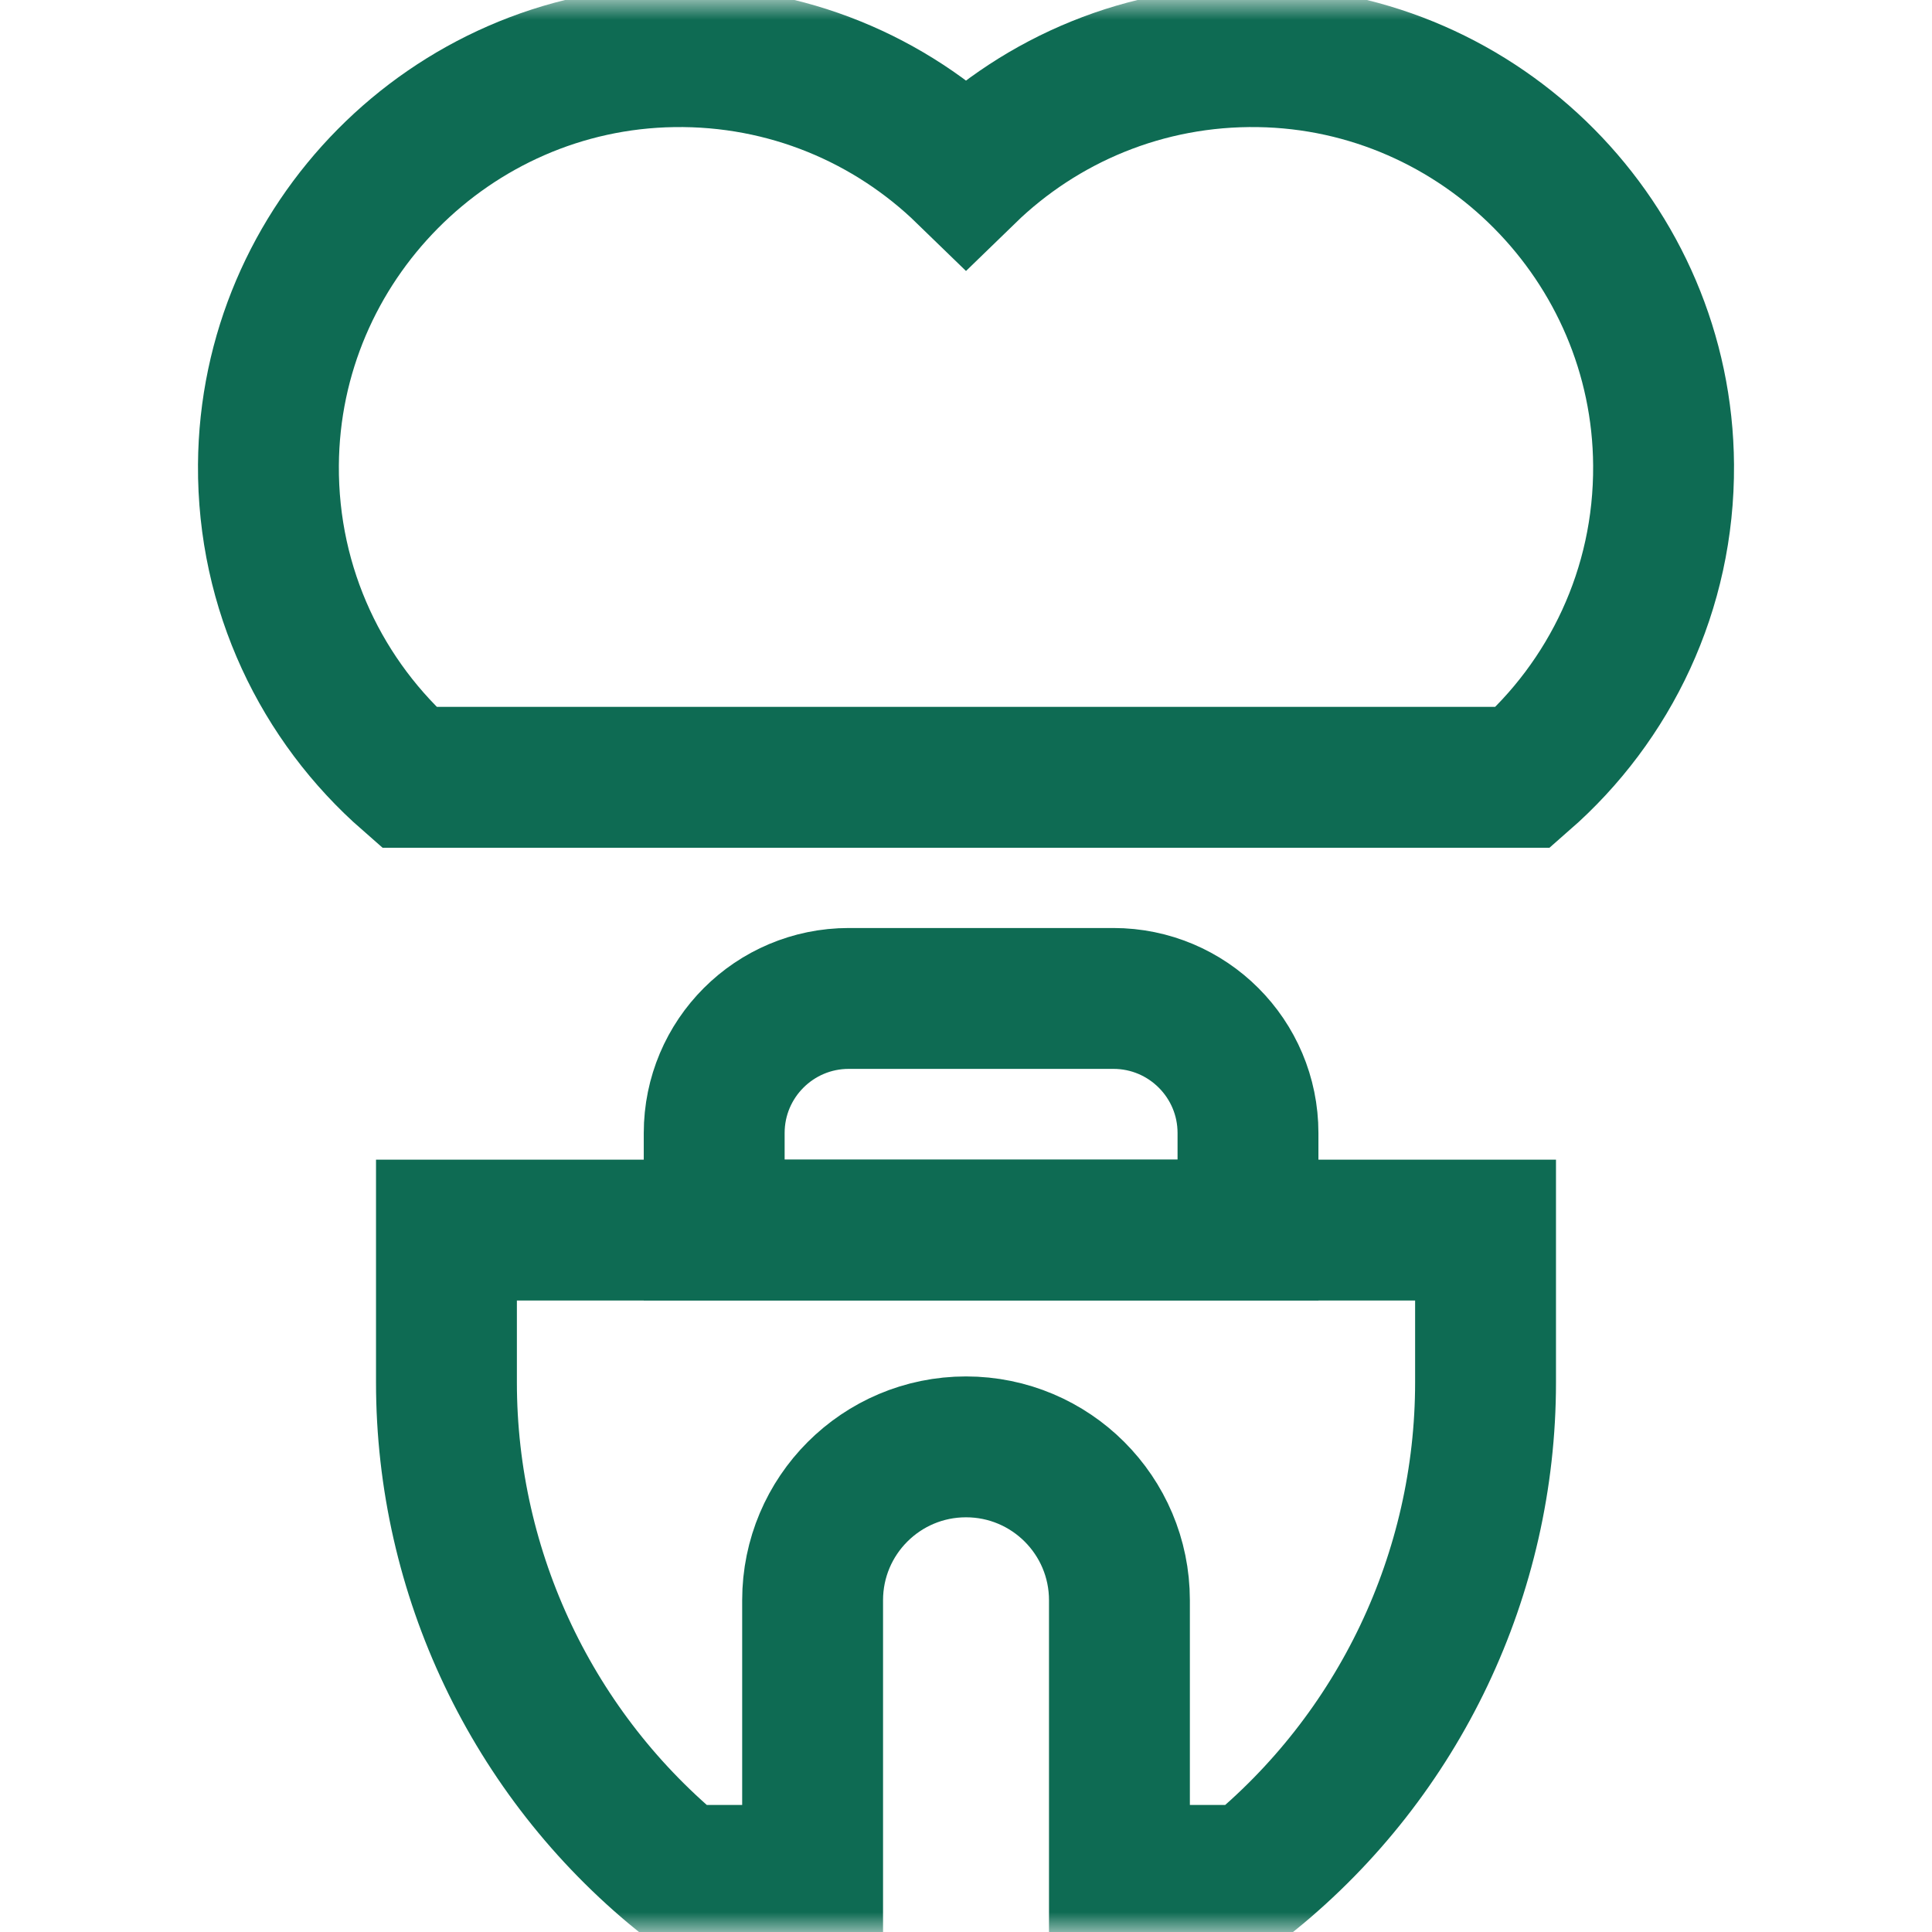
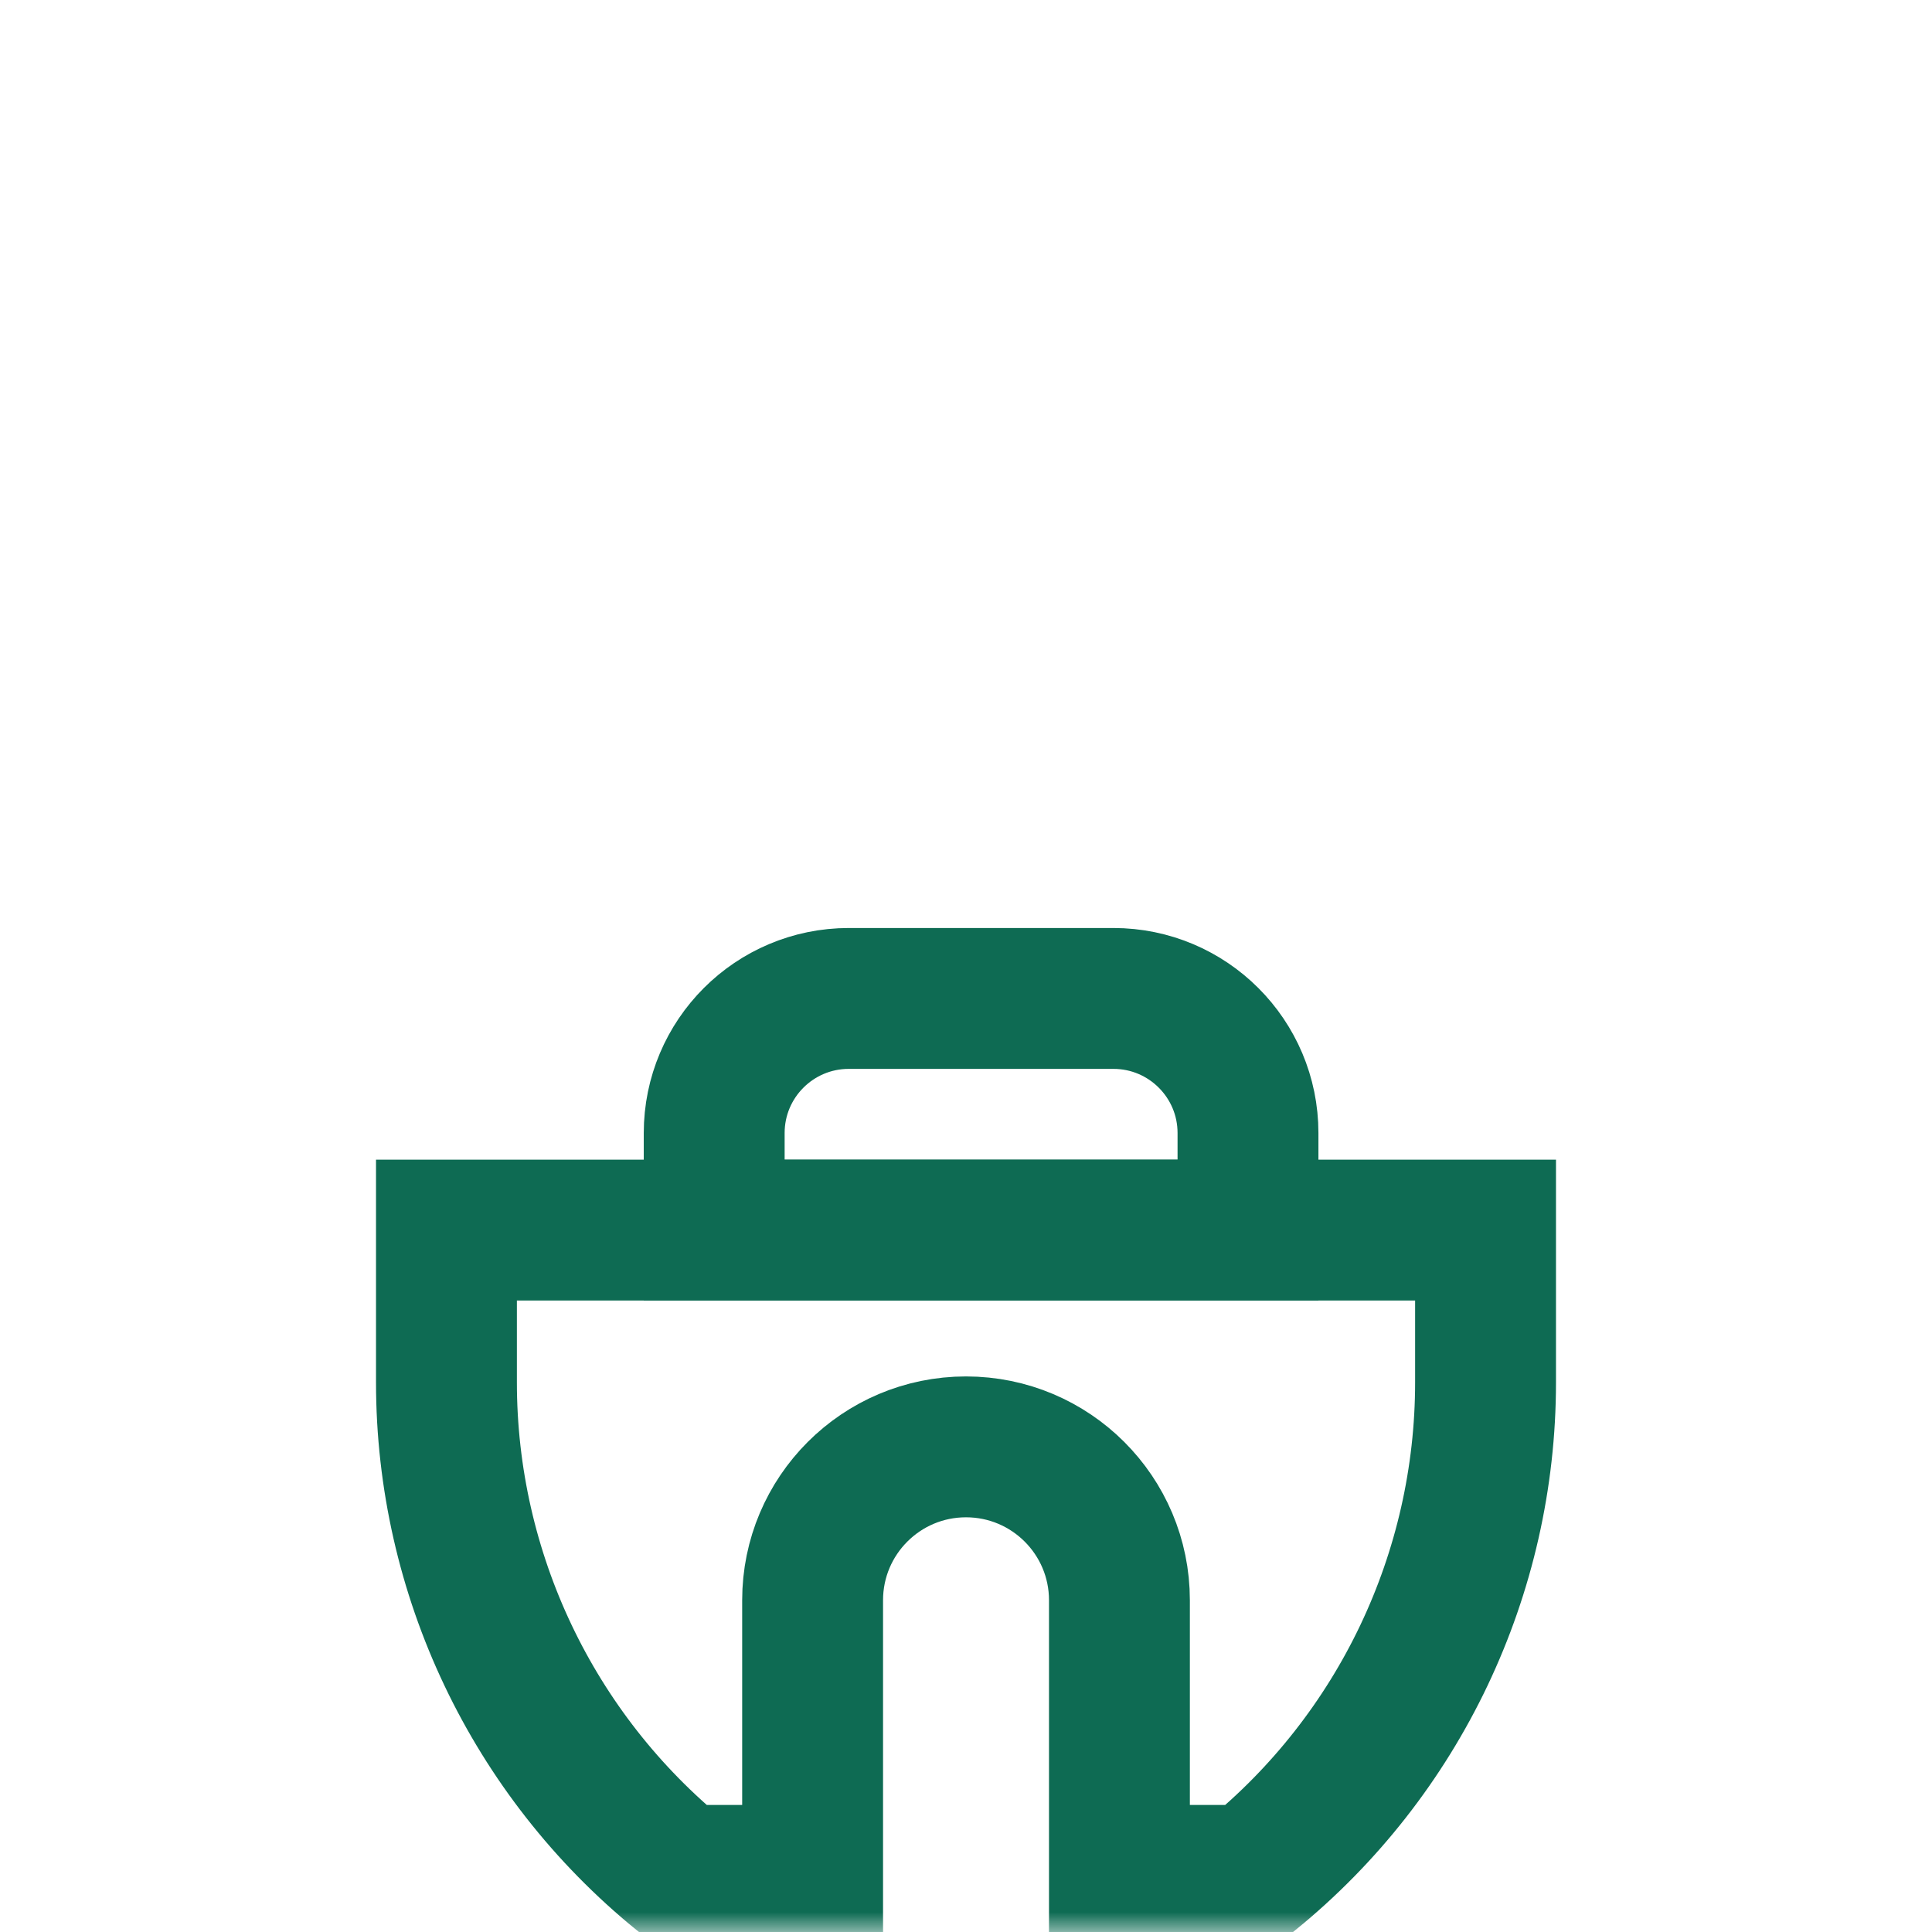
<svg xmlns="http://www.w3.org/2000/svg" width="48" height="48" viewBox="0 0 48 48" fill="none">
  <mask id="mask0_32_366" style="mask-type:luminance" maskUnits="userSpaceOnUse" x="0" y="0" width="48" height="48">
    <path d="M0 0H48V48H0V0Z" fill="white" />
  </mask>
  <g mask="url(#mask0_32_366)">
    <path d="M31.006 30.561H17.744V28.15C17.744 26.303 19.241 24.806 21.088 24.806H27.662C29.509 24.806 31.006 26.303 31.006 28.15V30.561Z" stroke="#0E6B53" stroke-width="3.5" stroke-miterlimit="10" />
-     <path d="M11.092 34.345C11.092 39.096 13.232 43.596 16.918 46.594H20.189V39.758C20.189 37.653 21.895 35.947 24 35.947C26.105 35.947 27.812 37.653 27.812 39.758V46.594H31.082C34.768 43.596 36.908 39.096 36.908 34.345V30.561H11.092V34.345Z" stroke="#0E6B53" stroke-width="3.5" stroke-miterlimit="10" />
-     <path d="M10.162 19.312H37.839C39.995 17.426 41.352 14.648 41.331 11.553C41.295 6.026 36.804 1.493 31.278 1.408C28.447 1.364 25.875 2.472 24 4.293C22.125 2.472 19.553 1.364 16.722 1.408C11.196 1.493 6.705 6.026 6.669 11.553C6.648 14.648 8.005 17.426 10.162 19.312Z" stroke="#0E6B53" stroke-width="3.5" stroke-miterlimit="10" />
+     <path d="M11.092 34.345C11.092 39.096 13.232 43.596 16.918 46.594H20.189V39.758C20.189 37.653 21.895 35.947 24 35.947C26.105 35.947 27.812 37.653 27.812 39.758V46.594H31.082C34.768 43.596 36.908 39.096 36.908 34.345V30.561H11.092Z" stroke="#0E6B53" stroke-width="3.5" stroke-miterlimit="10" />
  </g>
</svg>